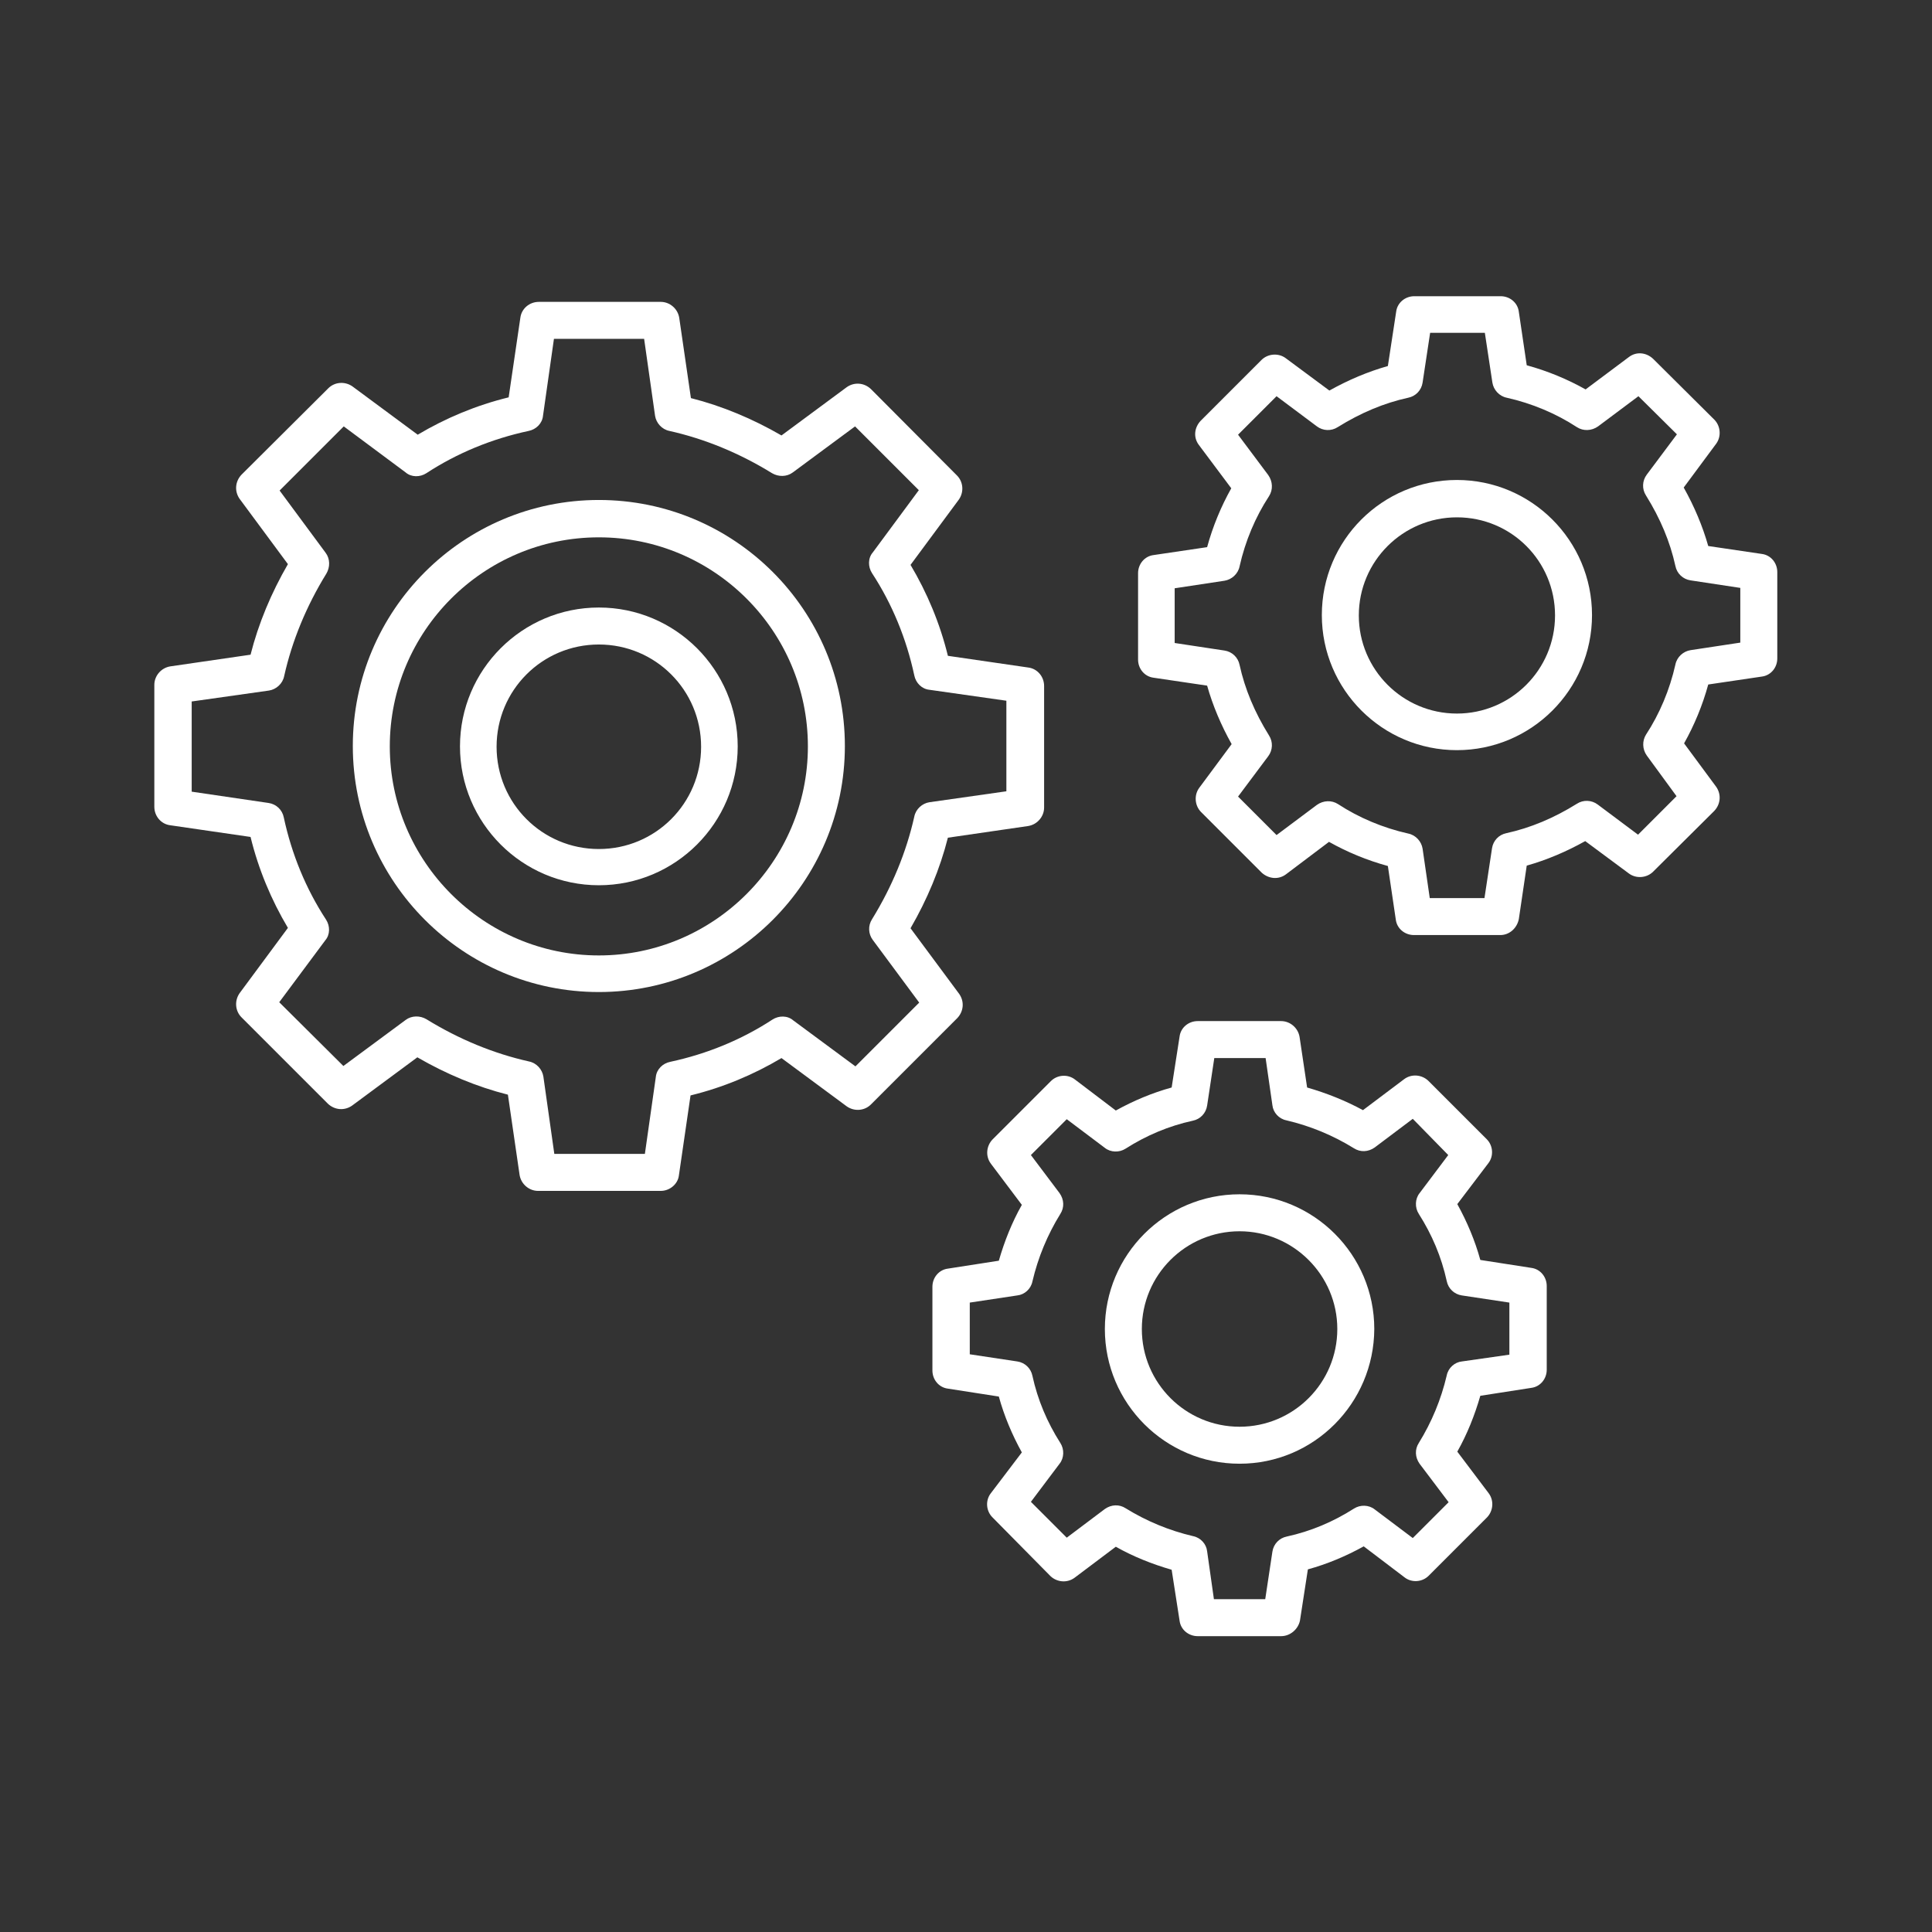
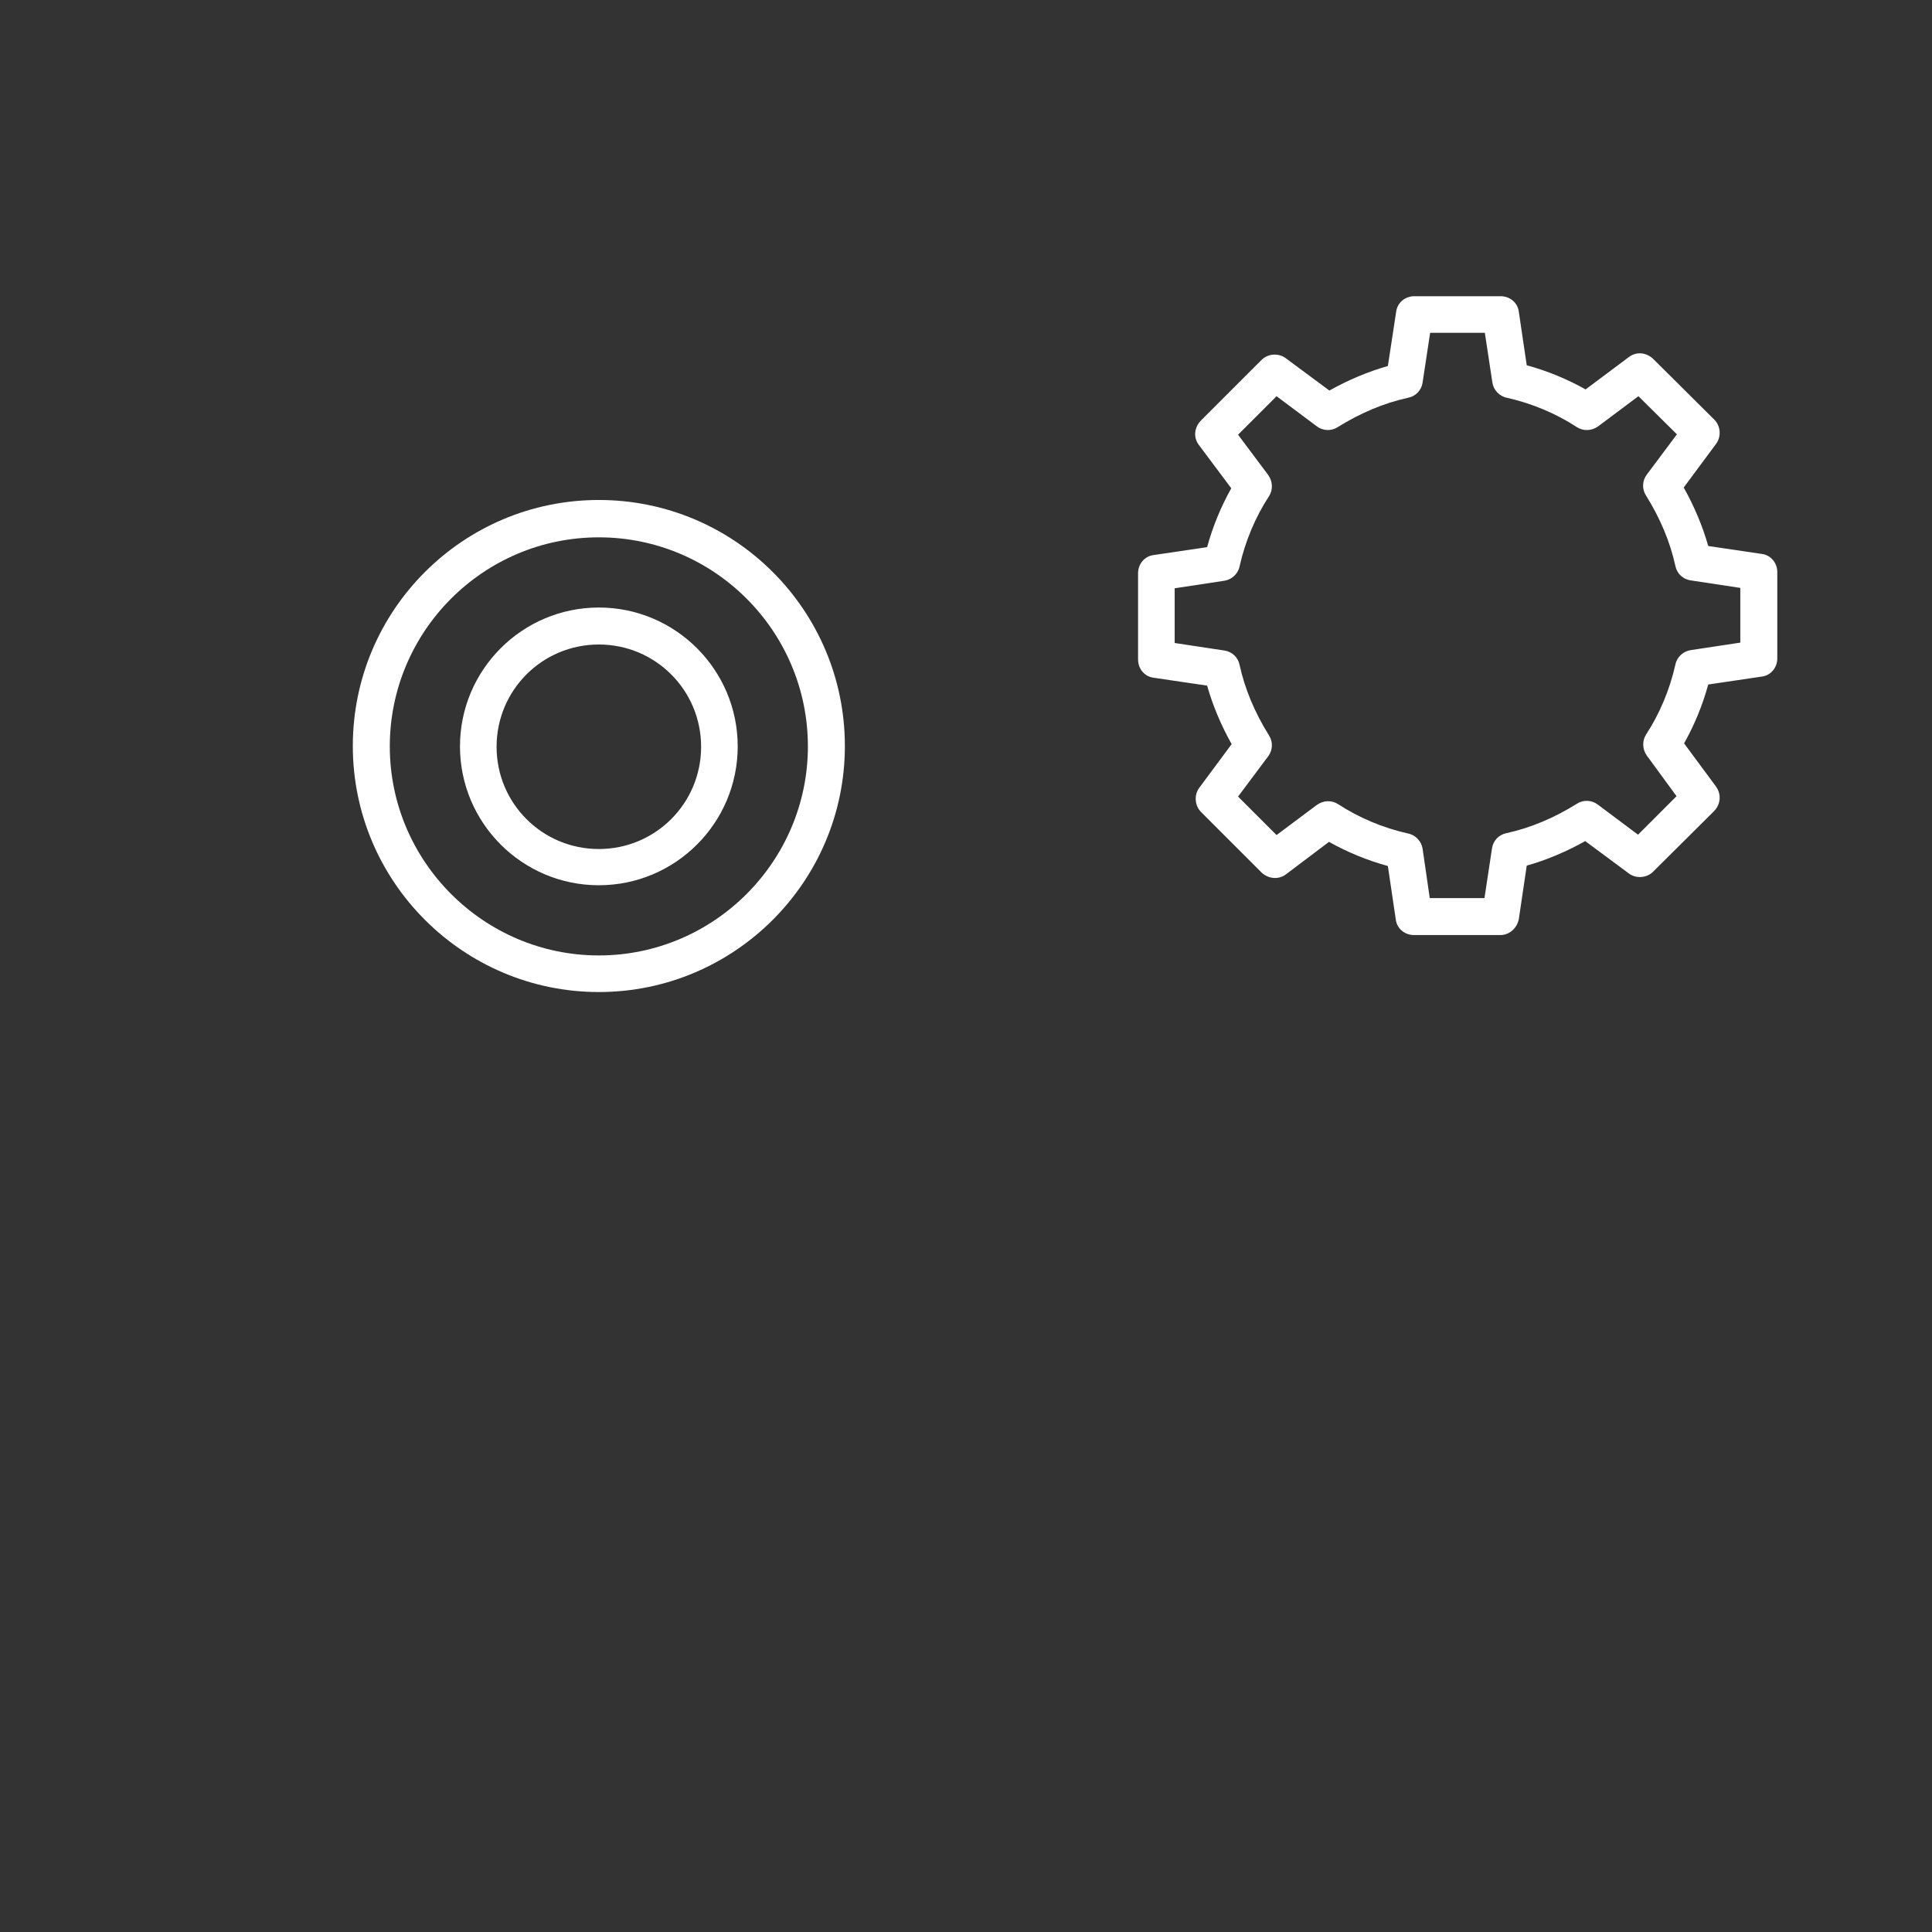
<svg xmlns="http://www.w3.org/2000/svg" version="1.1" width="512" height="512" x="0" y="0" viewBox="0 0 512 512" style="enable-background:new 0 0 512 512" xml:space="preserve">
  <rect x="0" y="0" width="512" height="512" fill="#333333" stroke="none" />
  <g>
-     <path d="M175.1 315.6h-32.5c-2.4 0-4.5-1.8-4.9-4.2l-3.1-21.3c-8.3-2.1-16.4-5.5-24-9.9L93.3 293c-2 1.4-4.6 1.2-6.4-.5L64 269.6c-1.7-1.7-1.9-4.4-.5-6.4l12.8-17.3c-4.4-7.4-7.8-15.5-9.9-24.1l-21.3-3.1c-2.4-.3-4.2-2.4-4.2-4.9v-32.3c0-2.4 1.8-4.5 4.2-4.9l21.3-3.1c2.1-8.3 5.5-16.4 9.9-24l-12.8-17.3c-1.4-2-1.2-4.6.5-6.4l23-22.9c1.7-1.7 4.4-1.9 6.4-.5l17.3 12.8c7.4-4.4 15.5-7.8 24.1-9.9l3.1-21.1c.3-2.4 2.4-4.2 4.9-4.2h32.3c2.4 0 4.5 1.8 4.9 4.2l3.1 21.3c8.3 2.1 16.4 5.5 24 9.9l17.3-12.8c2-1.4 4.6-1.2 6.4.5l22.8 22.9c1.7 1.7 1.9 4.4.5 6.4l-12.8 17.3c4.4 7.4 7.8 15.5 9.9 24.1l21.3 3.1c2.4.3 4.2 2.4 4.2 4.9V214c0 2.4-1.8 4.5-4.2 4.9l-21.3 3.1c-2.1 8.3-5.5 16.4-9.9 24l12.9 17.4c1.4 2 1.2 4.6-.5 6.4l-22.9 22.9c-1.7 1.7-4.4 1.9-6.4.5l-17.3-12.8c-7.4 4.4-15.5 7.8-24.1 9.9l-3.1 21.3c-.3 2.2-2.4 4-4.8 4zm-28.2-9.8h24l2.9-20.4c.2-2 1.8-3.6 3.8-4 9.8-2.1 19-5.9 27.1-11.2 1.7-1.1 4-1.1 5.5.2l16.5 12.2 16.9-16.9-12.3-16.6c-1.2-1.6-1.3-3.8-.2-5.5 5.3-8.6 9.1-17.8 11.2-27.2.4-2 2.1-3.5 4-3.8l20.4-2.9v-24l-20.4-2.9c-2-.2-3.6-1.8-4-3.8-2.1-9.8-5.9-19-11.2-27.1-1.1-1.7-1.1-4 .2-5.5l12.2-16.5-16.9-16.9-16.5 12.2c-1.6 1.2-3.8 1.2-5.5.2-8.6-5.3-17.8-9.1-27.2-11.2-2-.4-3.5-2.1-3.8-4l-2.9-20.4h-23.9l-2.9 20.4c-.2 2-1.8 3.6-3.8 4-9.8 2.1-19 5.9-27.1 11.2-1.7 1.1-4 1.1-5.5-.2L91.1 113l-17 17 12.2 16.5c1.2 1.6 1.2 3.8.2 5.5-5.3 8.6-9.1 17.8-11.2 27.2-.4 2-2.1 3.5-4 3.8l-20.5 2.9v23.9l20.4 3c2 .3 3.6 1.8 4 3.8 2.1 9.8 5.9 19 11.2 27.1 1.1 1.7 1.1 4-.2 5.5L74 265.6l17 16.9 16.5-12.2c1.6-1.2 3.8-1.2 5.5-.2 8.6 5.3 17.8 9.1 27.2 11.2 2 .4 3.5 2.1 3.8 4z" fill="#ffffff" opacity="1" data-original="#000000" />
    <path d="M158.7 262.9c-35.9 0-65.2-29.2-65.2-65.2s29.2-65.2 65.2-65.2 65.2 29.2 65.2 65.2-29.3 65.2-65.2 65.2zm0-120.5c-30.6 0-55.4 24.9-55.4 55.4s24.9 55.4 55.4 55.4 55.4-24.9 55.4-55.4-24.8-55.4-55.4-55.4z" fill="#ffffff" opacity="1" data-original="#000000" />
    <path d="M158.7 234.6c-20.3 0-36.8-16.5-36.8-36.8s16.5-36.8 36.8-36.8 36.8 16.5 36.8 36.8-16.5 36.8-36.8 36.8zm0-63.8c-15 0-27.1 12.1-27.1 27.1s12.1 27.1 27.1 27.1 27.1-12.1 27.1-27.1-12.1-27.1-27.1-27.1zM397.6 247.8h-22.9c-2.4 0-4.5-1.7-4.8-4.1l-2.1-14.2c-5.5-1.5-10.8-3.7-15.6-6.4l-11.4 8.6c-2 1.5-4.6 1.2-6.4-.4l-16.1-16.1c-1.7-1.7-1.9-4.5-.5-6.4l8.6-11.6c-2.8-5-5-10.2-6.5-15.5l-14.2-2.1c-2.4-.3-4.1-2.4-4.1-4.8v-22.9c0-2.4 1.7-4.5 4.1-4.8l14.2-2.1c1.5-5.5 3.7-10.8 6.4-15.6l-8.6-11.5c-1.5-2-1.2-4.6.5-6.4l16.1-16.1c1.7-1.7 4.5-1.9 6.4-.5l11.6 8.6c5-2.8 10.2-5 15.5-6.5l2.2-14.4c.3-2.4 2.4-4.1 4.8-4.1h22.9c2.4 0 4.5 1.7 4.8 4.1l2.1 14.2c5.5 1.5 10.8 3.7 15.6 6.4l11.5-8.6c2-1.5 4.6-1.2 6.4.5l16.2 16.1c1.7 1.7 1.9 4.5.5 6.4l-8.6 11.6c2.8 5 5 10.2 6.5 15.5l14.2 2.1c2.4.3 4.1 2.4 4.1 4.8v22.9c0 2.4-1.7 4.5-4.1 4.8l-14.2 2.1c-1.5 5.5-3.7 10.8-6.4 15.6l8.5 11.5c1.4 2 1.2 4.6-.5 6.4L438.1 231c-1.7 1.7-4.5 1.9-6.4.5l-11.6-8.6c-5 2.8-10.2 5-15.5 6.5l-2.1 14.2c-.5 2.4-2.5 4.2-4.9 4.2zm-18.7-9.8h14.5l2-13.2c.3-2 1.8-3.6 3.8-4 6.4-1.4 12.6-4 18.7-7.8 1.7-1.1 3.9-1 5.5.2l10.7 8 10.2-10.2-7.9-10.8c-1.2-1.7-1.2-3.9-.2-5.5 3.6-5.5 6.3-11.9 7.8-18.6.4-2 2.1-3.5 4-3.8l13.2-2v-14.5l-13.2-2c-2-.3-3.6-1.8-4-3.8-1.4-6.4-4-12.6-7.8-18.7-1.1-1.7-1-3.9.2-5.5l8-10.7-10.2-10.1-10.7 8c-1.7 1.2-3.9 1.3-5.6.2-5.5-3.6-11.9-6.3-18.6-7.8-2-.4-3.5-2.1-3.8-4l-2-13.2H379l-2 13.2c-.3 2-1.8 3.6-3.8 4-6.4 1.4-12.6 4-18.7 7.8-1.7 1.1-3.9 1-5.5-.2l-10.7-8-10.2 10.2 8 10.7c1.2 1.7 1.3 3.9.2 5.6-3.6 5.5-6.3 11.9-7.8 18.6-.4 2-2.1 3.5-4 3.8l-13.2 2v14.5l13.2 2c2 .3 3.6 1.8 4 3.8 1.4 6.4 4 12.6 7.8 18.7 1.1 1.7 1 3.9-.2 5.5l-8 10.7 10.2 10.2 10.7-8c1.7-1.2 3.9-1.3 5.6-.2 5.5 3.6 11.9 6.3 18.6 7.8 2 .4 3.5 2.1 3.8 4z" fill="#ffffff" opacity="1" data-original="#000000" />
-     <path d="M386.1 198.8c-19.7 0-35.8-16-35.8-35.8s16-35.8 35.8-35.8c19.7 0 35.8 16 35.8 35.8s-16.1 35.8-35.8 35.8zm0-61.7c-14.3 0-26 11.6-26 26 0 14.3 11.6 26 26 26 14.3 0 26-11.6 26-26s-11.6-26-26-26zM339.5 433.6h-22.1c-2.4 0-4.5-1.7-4.8-4.1l-2.1-13.5c-5.2-1.5-10.2-3.5-14.8-6.1l-10.9 8.2c-2 1.5-4.7 1.2-6.4-.4L263 402.1c-1.7-1.7-1.9-4.5-.4-6.4l8.2-10.8c-2.6-4.7-4.7-9.7-6.1-14.8l-13.5-2.1c-2.4-.3-4.1-2.4-4.1-4.8V341c0-2.4 1.7-4.5 4.1-4.8l13.5-2.1c1.5-5.2 3.5-10.2 6.1-14.8l-8.2-10.9c-1.5-2-1.2-4.7.4-6.4l15.5-15.5c1.7-1.7 4.5-1.9 6.4-.4l10.8 8.2c4.7-2.6 9.7-4.7 14.8-6.1l2.1-13.5c.3-2.4 2.4-4.1 4.8-4.1h22.1c2.4 0 4.5 1.8 4.9 4.2l2 13.4c5.2 1.5 10.2 3.5 14.8 6l10.9-8.2c2-1.5 4.7-1.2 6.4.4l15.5 15.5c1.7 1.7 1.9 4.5.4 6.4l-8.2 10.8c2.6 4.7 4.7 9.7 6.1 14.8l13.5 2.1c2.4.3 4.1 2.4 4.1 4.8V363c0 2.4-1.7 4.5-4.1 4.8l-13.5 2.1c-1.5 5.2-3.5 10.2-6.1 14.8l8.3 11c1.5 2 1.2 4.7-.4 6.4l-15.5 15.5c-1.7 1.7-4.5 1.9-6.4.4l-10.8-8.2c-4.7 2.6-9.7 4.7-14.8 6.1l-2.1 13.6c-.5 2.3-2.6 4.1-5 4.1zm-17.8-9.8h13.6l1.9-12.6c.3-2 1.8-3.6 3.8-4 6.4-1.4 12.3-3.9 17.8-7.4 1.7-1.1 4-1 5.5.2l10.1 7.6 9.5-9.5-7.7-10.2c-1.2-1.7-1.3-3.8-.2-5.5 3.4-5.5 5.9-11.5 7.4-17.9.4-2 2.1-3.5 4-3.7L400 359v-13.8l-12.6-1.9c-2-.3-3.6-1.8-4-3.8-1.4-6.4-3.9-12.3-7.4-17.8-1.1-1.7-1-4 .2-5.5l7.6-10.1-9.4-9.6-10.1 7.6c-1.7 1.2-3.8 1.3-5.5.2-5.5-3.4-11.5-5.9-17.9-7.4-2-.4-3.5-2.1-3.7-4l-1.8-12.5h-13.6l-1.9 12.6c-.3 2-1.8 3.6-3.8 4-6.4 1.4-12.3 3.9-17.8 7.4-1.7 1.1-4 1-5.5-.2l-10.1-7.6-9.5 9.5 7.6 10.1c1.2 1.7 1.3 3.8.2 5.5-3.4 5.5-5.9 11.5-7.4 17.9-.4 2-2.1 3.5-4 3.7l-12.6 1.9v13.7l12.6 1.9c2 .3 3.6 1.8 4 3.8 1.4 6.4 3.9 12.3 7.4 17.8 1.1 1.7 1 4-.2 5.5l-7.6 10.1 9.5 9.5 10.1-7.6c1.7-1.2 3.8-1.3 5.5-.2 5.5 3.4 11.5 5.9 17.9 7.4 2 .4 3.5 2.1 3.7 4z" fill="#ffffff" opacity="1" data-original="#000000" />
-     <path d="M328.5 387.9c-19.7 0-35.7-16-35.7-35.7s16-35.7 35.7-35.7 35.7 16 35.7 35.7c-.1 19.7-16 35.7-35.7 35.7zm0-61.6c-14.3 0-25.9 11.6-25.9 25.9s11.6 25.9 25.9 25.9 25.9-11.6 25.9-25.9-11.7-25.9-25.9-25.9z" fill="#ffffff" opacity="1" data-original="#000000" />
  </g>
</svg>